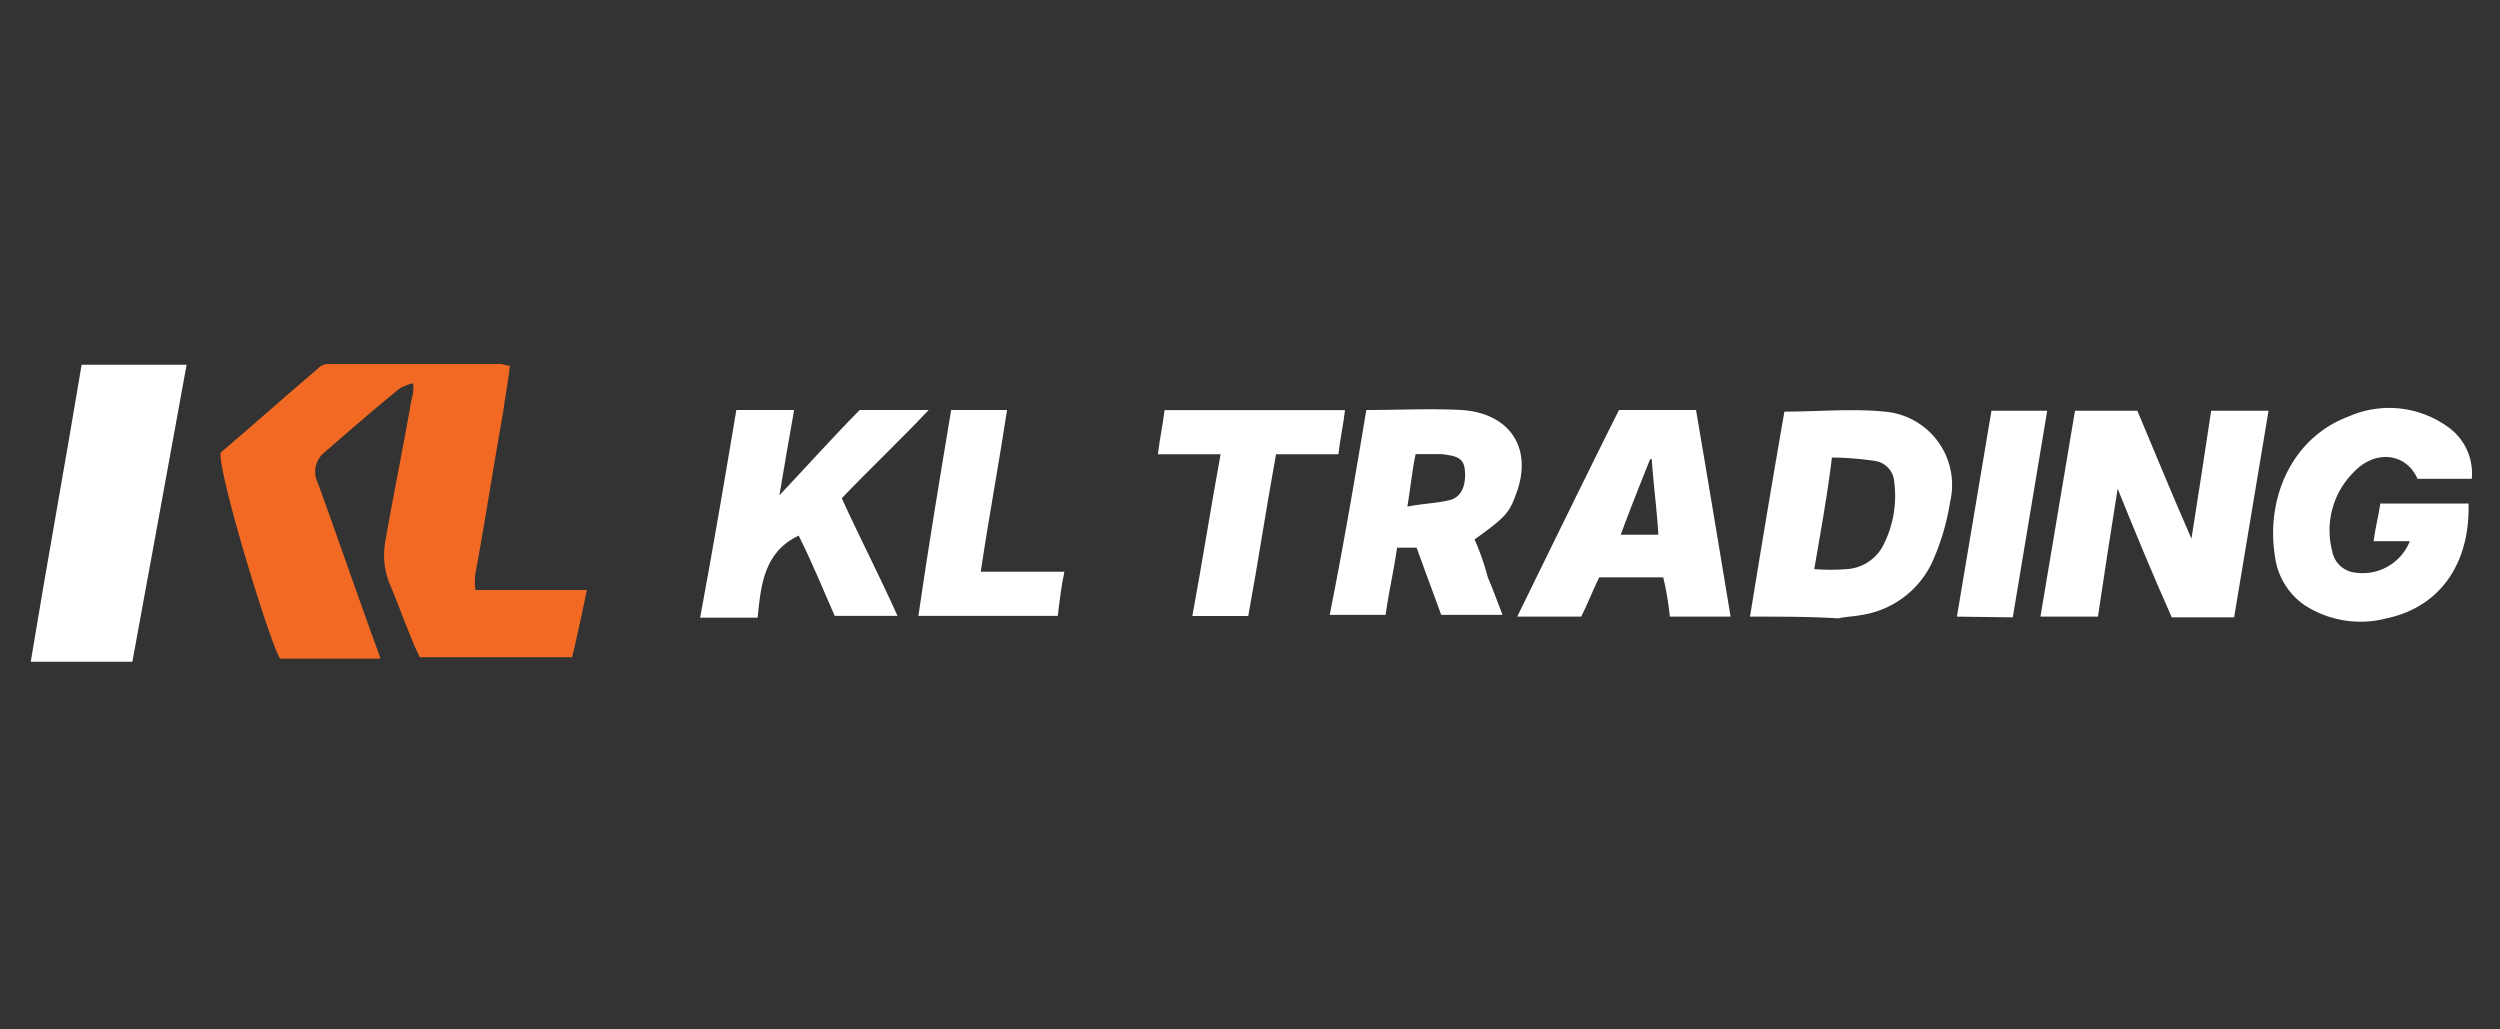
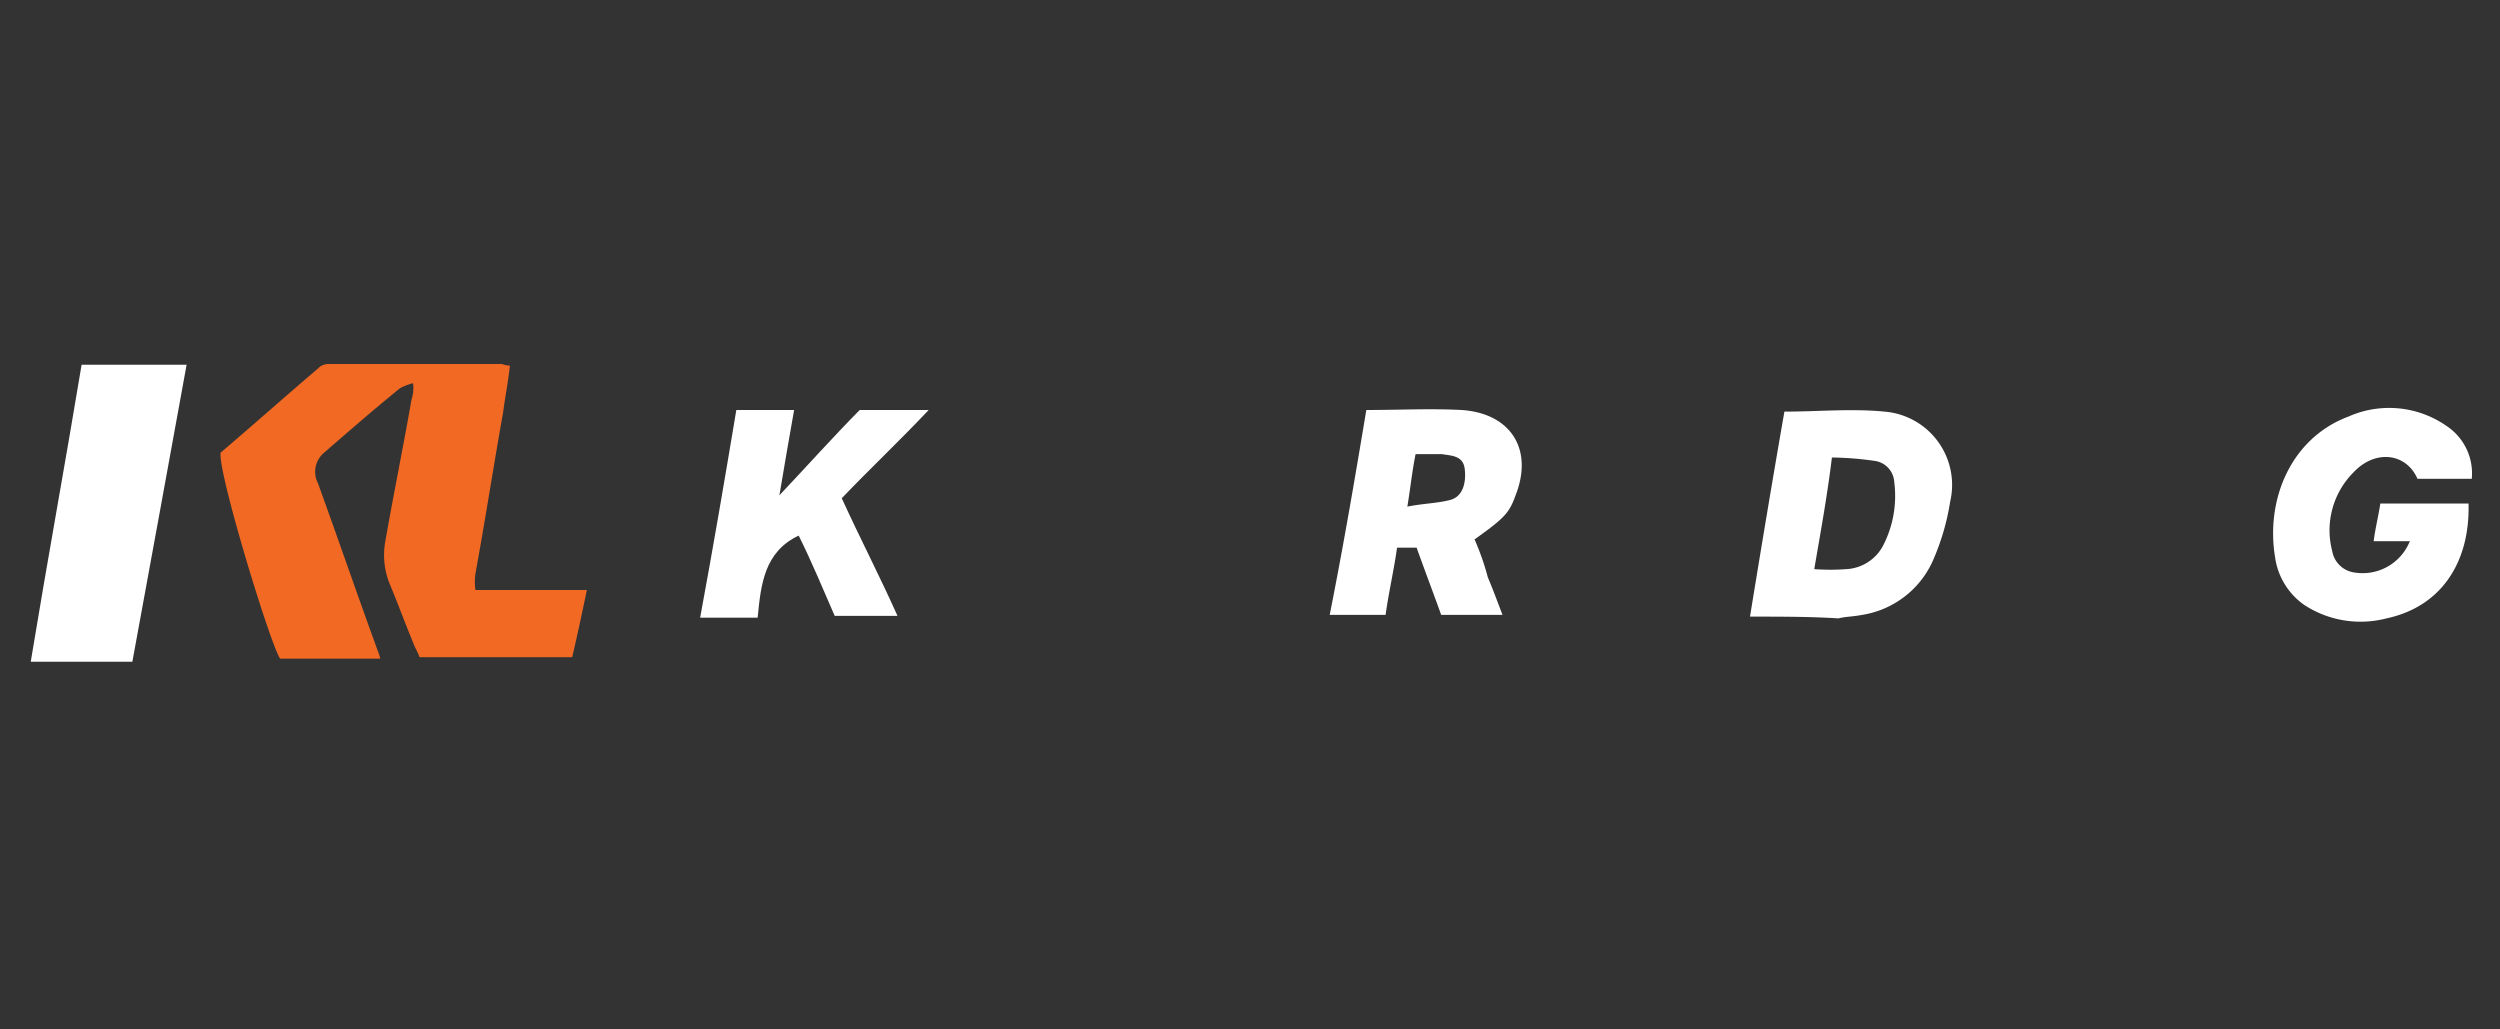
<svg xmlns="http://www.w3.org/2000/svg" id="Layer_1" data-name="Layer 1" viewBox="0 0 170 70">
  <rect x="0" y="0" width="170" height="70" fill="#333333" stroke="none" />
  <defs>
    <style>.cls-1{fill:#f16923;}.cls-2{fill:#fff;}</style>
  </defs>
  <path class="cls-1" d="M15,30.78c2.24-1.9,4.36-3.8,6.59-5.69a1,1,0,0,1,.78-.34H34c.22,0,.34.11.67.11C34.56,26,34.34,27,34.22,28c-.66,3.68-1.22,7.36-1.89,11a3.8,3.8,0,0,0,0,1.12h7.58c-.33,1.56-.66,3.12-1,4.57H28.53c-.11-.33-.33-.67-.44-1-.56-1.34-1-2.57-1.56-3.91a5.2,5.2,0,0,1-.34-2.9c.56-3.23,1.23-6.47,1.79-9.7a2.55,2.55,0,0,0,.11-1.12,3.6,3.6,0,0,0-.89.34c-1.79,1.45-3.57,3-5.25,4.46a1.7,1.7,0,0,0-.33,2c1.34,3.68,2.56,7.25,3.9,10.93.11.34.23.56.34,1H19.05C18.38,43.83,14.81,32.12,15,30.78Z" />
  <path class="cls-2" d="M9,45H2.09c1.12-6.81,2.35-13.5,3.46-20.2h7.14C11.46,31.56,10.24,38.25,9,45Z" />
-   <path class="cls-2" d="M144,33.23q-.67,4.19-1.34,8.7h-3.91q1.17-7,2.35-14h4.24c1.22,2.9,2.45,5.91,3.68,8.7q.66-4.19,1.34-8.7h3.9l-2.34,14.05h-4.24C146.35,39,145.12,36,144,33.23Z" />
  <path class="cls-2" d="M119,41.93c.78-4.79,1.56-9.48,2.34-13.94,2.34,0,4.57-.22,6.8,0a5,5,0,0,1,4.47,6.13,16.15,16.15,0,0,1-1.23,4.13,6.36,6.36,0,0,1-4.8,3.57c-.56.11-1.11.11-1.56.23C123.14,41.93,121.14,41.93,119,41.93Zm4.35-3.23a15.07,15.07,0,0,0,2.23,0,3,3,0,0,0,2.45-1.56,7.36,7.36,0,0,0,.78-4.35,1.54,1.54,0,0,0-1.33-1.45,22.15,22.15,0,0,0-2.91-.23C124.26,33.68,123.81,36.13,123.37,38.7Z" />
  <path class="cls-2" d="M92.91,27.88c2.23,0,4.35-.11,6.47,0,3.35.22,4.91,2.67,3.68,5.8-.44,1.23-.78,1.56-2.79,3a17.25,17.25,0,0,1,.9,2.57c.33.78.66,1.67,1,2.56H98c-.56-1.56-1.11-3-1.67-4.57H95c-.22,1.56-.56,3-.78,4.57h-3.8C91.35,37.14,92.13,32.56,92.91,27.88Zm3.35,3c-.23,1.12-.34,2.23-.56,3.57,1.11-.22,2-.22,2.9-.45s1.11-1.22,1-2.12-.89-.89-1.56-1Z" />
  <path class="cls-2" d="M163.87,36.8h-2.46c.11-.89.34-1.78.45-2.56h6c.11,3.9-1.78,7-5.58,7.81a7,7,0,0,1-5.57-.9,4.75,4.75,0,0,1-2-3.23c-.67-4,1.11-8.15,5-9.6a6.82,6.82,0,0,1,6.69.67,3.86,3.86,0,0,1,1.68,3.57h-3.69c-.78-1.78-2.9-2-4.35-.44a5.57,5.57,0,0,0-1.45,5.35,1.77,1.77,0,0,0,1.45,1.45A3.46,3.46,0,0,0,163.87,36.8Z" />
  <path class="cls-2" d="M50.07,27.88H54c-.33,1.89-.67,3.79-1,5.8,1.89-2,3.68-4,5.46-5.8h4.69c-2,2.12-4,4-5.91,6,1.22,2.68,2.56,5.25,3.79,8H56.76c-.78-1.78-1.56-3.68-2.45-5.46-2.35,1.11-2.57,3.34-2.79,5.58H47.61C48.51,37.14,49.29,32.56,50.07,27.88Z" />
-   <path class="cls-2" d="M110.09,27.88h5.24q1.19,7,2.35,14.05h-4.13a20.67,20.67,0,0,0-.45-2.67h-4.35c-.44.89-.78,1.78-1.23,2.67h-4.35C105.52,37.14,107.75,32.56,110.09,27.88Zm2.68,8.48c-.11-1.79-.34-3.46-.45-5.14h-.11c-.67,1.68-1.34,3.35-2,5.14Z" />
-   <path class="cls-2" d="M83,30.89H78.74c.11-1,.33-2,.45-3H91.46c-.11,1-.34,2-.45,3H86.77c-.67,3.68-1.22,7.36-1.89,11h-3.8C81.75,38.25,82.31,34.68,83,30.89Z" />
-   <path class="cls-2" d="M64.68,27.88h3.8c-.56,3.68-1.23,7.25-1.79,11h5.69c-.22,1-.33,2-.45,3H62.45C63.12,37.25,63.9,32.56,64.68,27.88Z" />
-   <path class="cls-2" d="M133.07,41.93q1.17-7,2.35-14h3.79l-2.34,14.05Z" />
</svg>